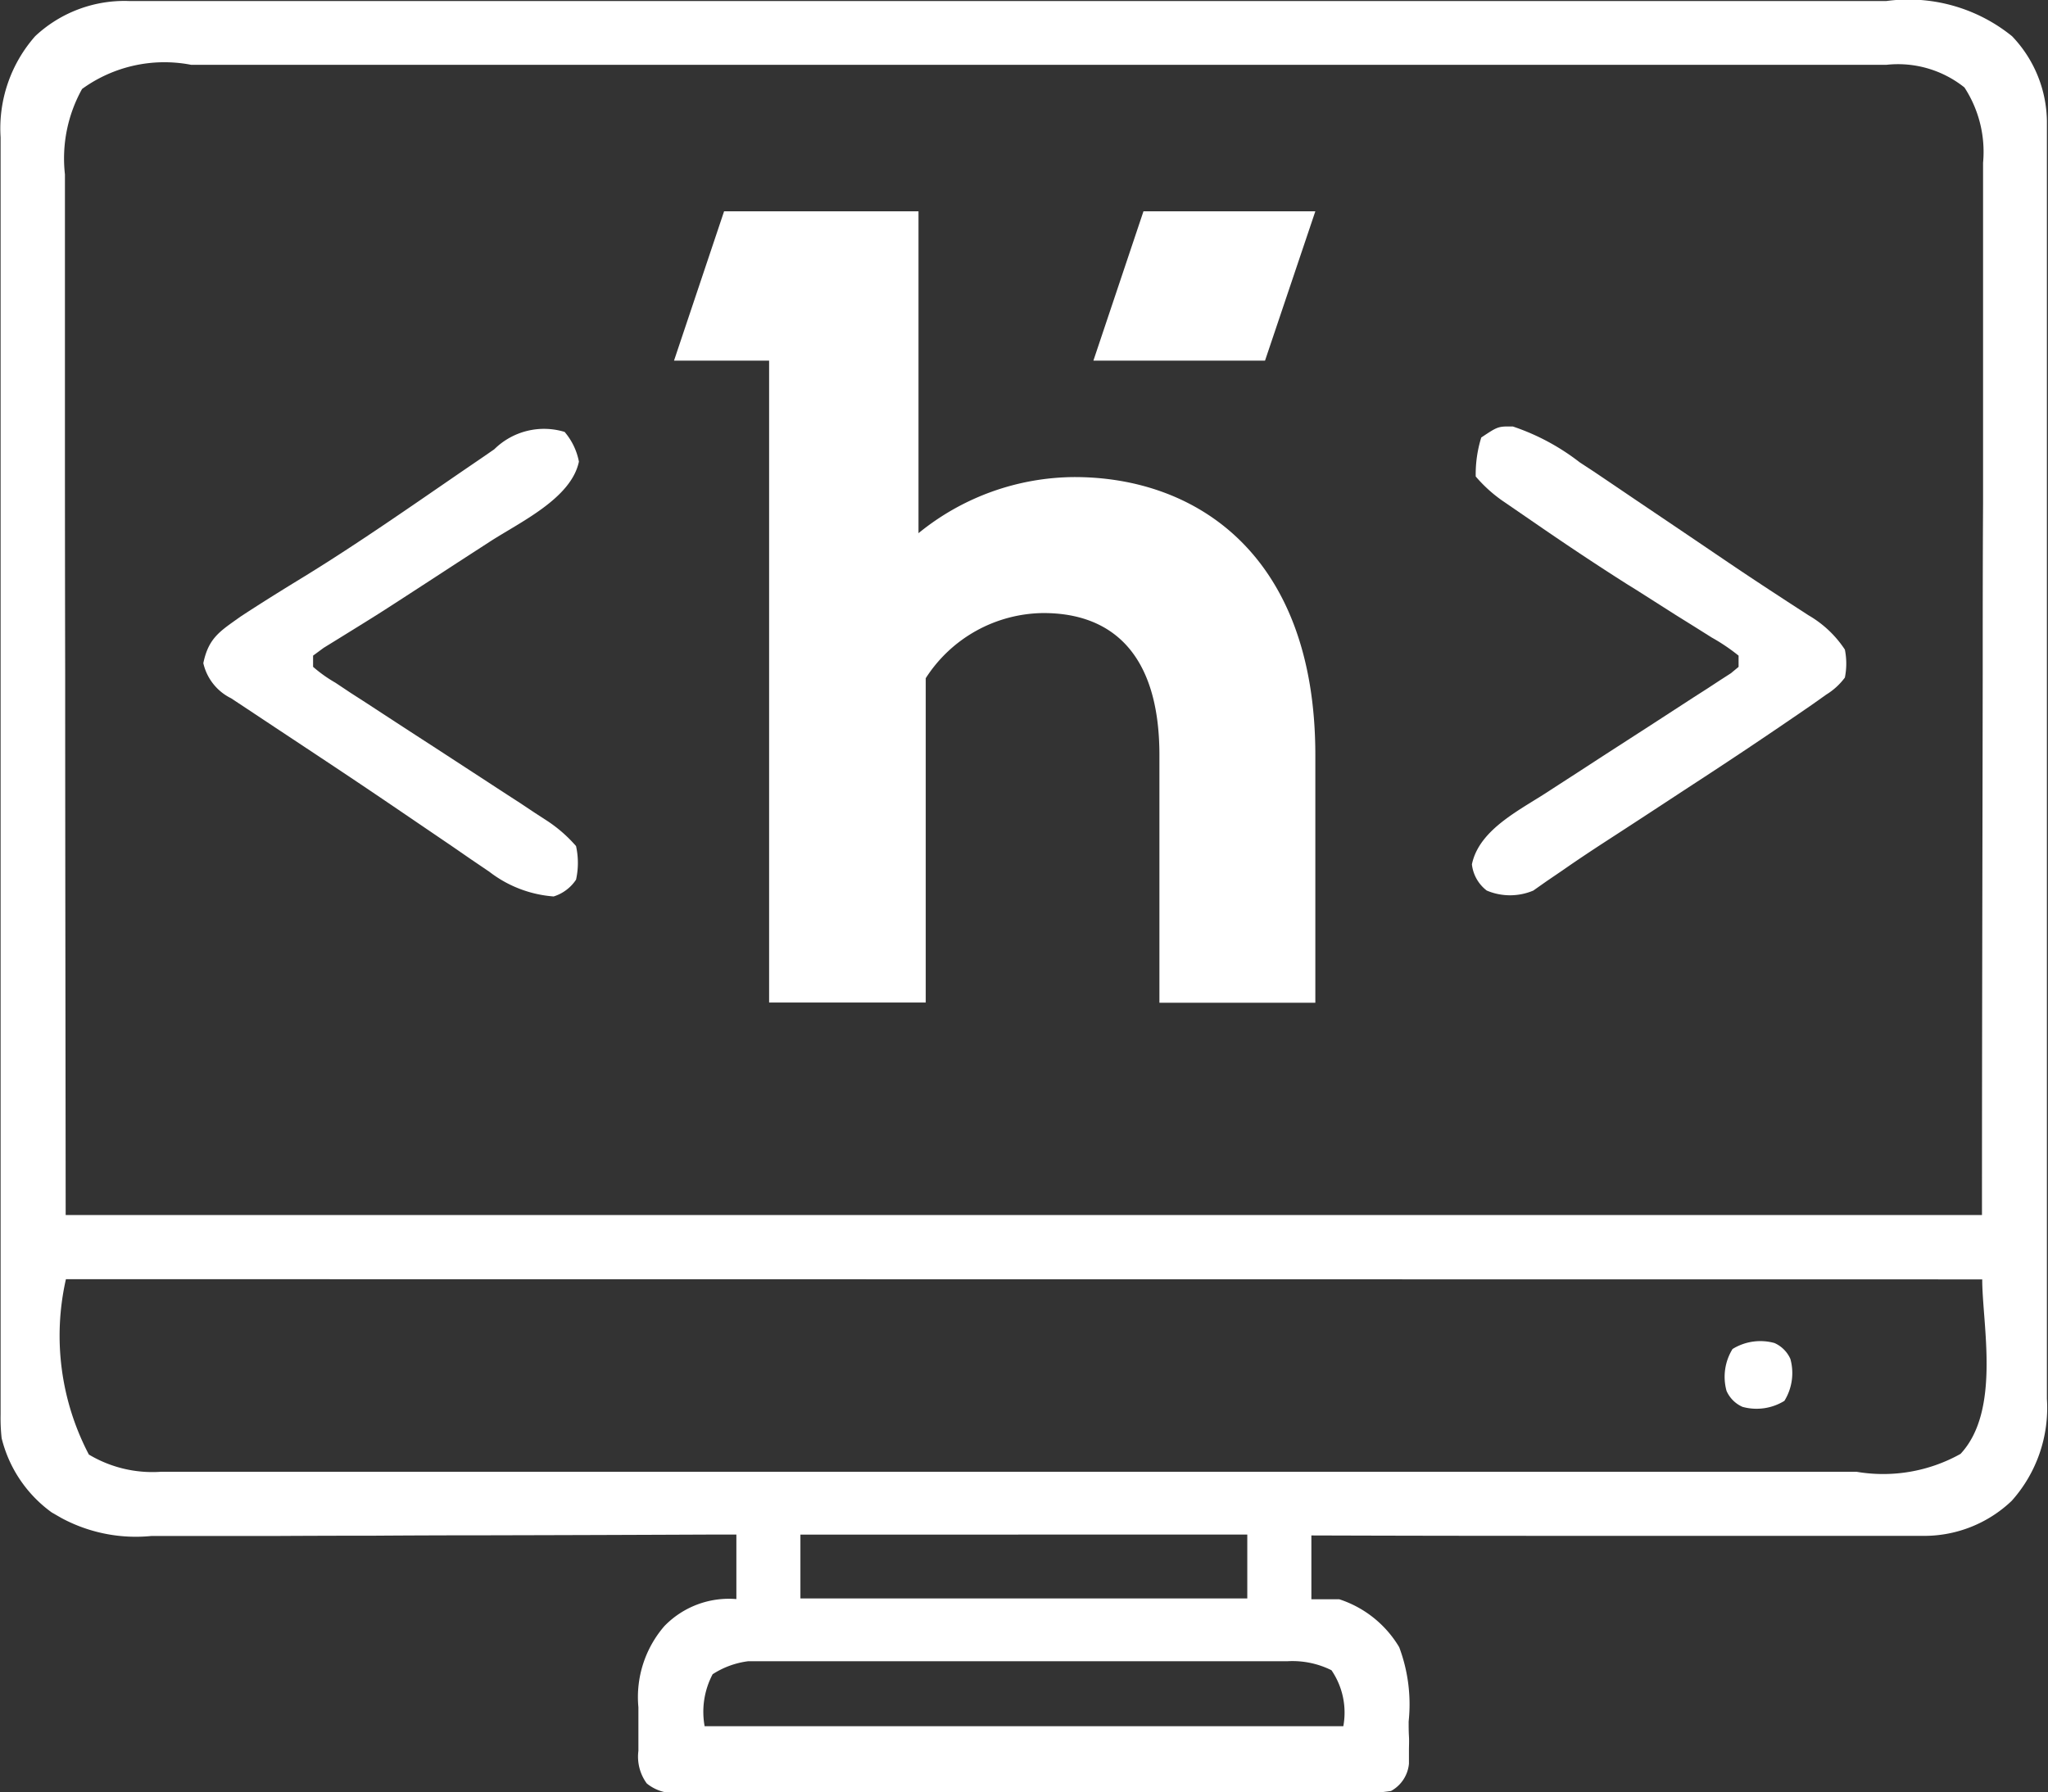
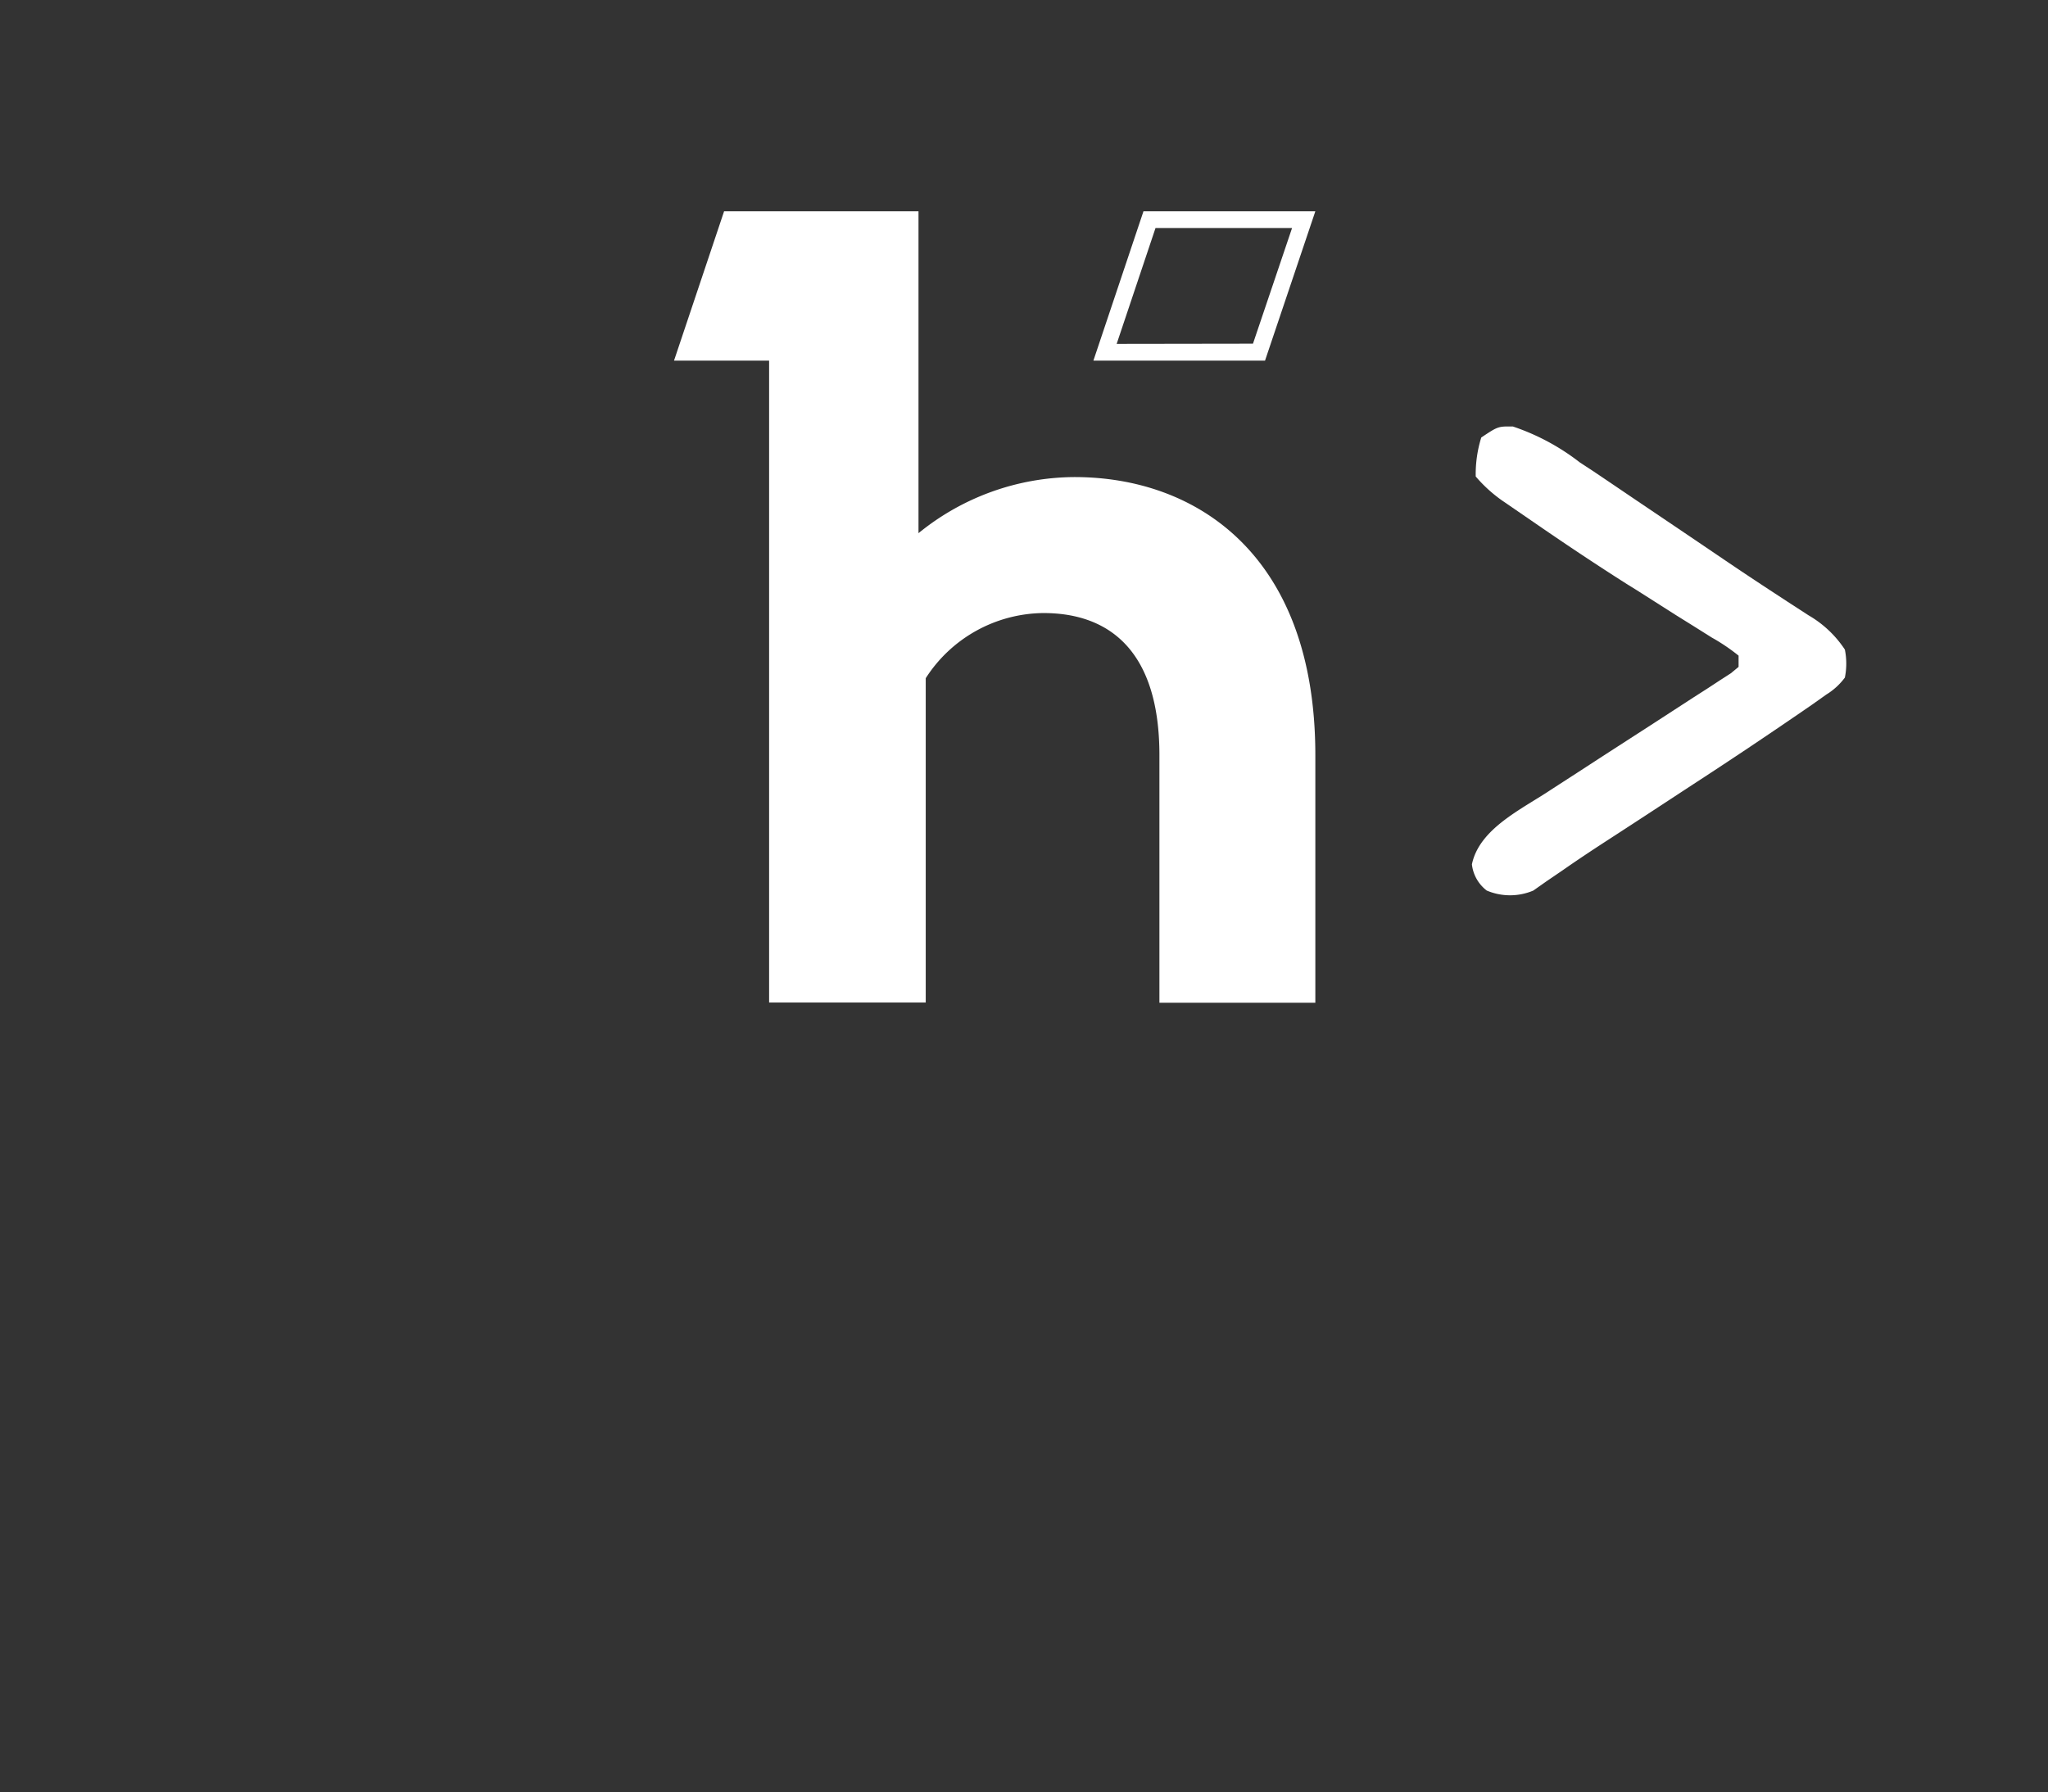
<svg xmlns="http://www.w3.org/2000/svg" id="Custom" width="41.348" height="36.191" viewBox="0 0 41.348 36.191">
  <rect x="0" y="0" width="41.348" height="36.191" fill="#333333" stroke="none" />
-   <path id="Path_6454" data-name="Path 6454" d="M-29.865-.239H-27.3l1.371,0,2.686,0h2.183l5.18,0h1.513q2.623,0,5.246,0,2.947,0,5.894,0,1.56,0,3.121,0,1.329,0,2.657,0,.678,0,1.356,0,.621,0,1.241,0H5.6a3.325,3.325,0,0,1,2.54.71A2.524,2.524,0,0,1,8.844,2.2c0,.095,0,.19,0,.287s0,.207,0,.313,0,.223,0,.335q0,.459,0,.918,0,.5,0,.991,0,.97,0,1.941,0,.789,0,1.578,0,2.237,0,4.475v.488q0,1.957,0,3.913,0,2.01,0,4.019,0,1.128,0,2.256,0,.96,0,1.921,0,.49,0,.98,0,.449,0,.9c0,.159,0,.318,0,.476a2.815,2.815,0,0,1-.711,2.057,2.559,2.559,0,0,1-1.813.707H6.18l-.53,0H5.269l-1.033,0H3.156l-2.045,0-2.328,0q-2.394,0-4.789-.008v1.289h.564a2.2,2.2,0,0,1,1.209.967,3.289,3.289,0,0,1,.191,1.5c0,.1,0,.2.006.3s0,.191,0,.289,0,.174,0,.263a.7.7,0,0,1-.362.552,3.522,3.522,0,0,1-.6.041l-.184,0c-.2,0-.406,0-.61,0l-.437,0q-.593,0-1.187,0-.621,0-1.241,0-1.042,0-2.085,0-1.206,0-2.411,0-1.034,0-2.069,0h-1.236q-.581,0-1.162,0h-.427c-.194,0-.388,0-.582,0l-.171,0a.872.872,0,0,1-.624-.193.916.916,0,0,1-.169-.658c0-.141,0-.141,0-.286,0-.1,0-.2,0-.3,0-.145,0-.145,0-.294a2.191,2.191,0,0,1,.525-1.64,1.814,1.814,0,0,1,1.453-.545V30.729l-.485,0q-2.261.01-4.522.015-1.162,0-2.325.008-1.013,0-2.027.006-.536,0-1.073,0-.505,0-1.011,0l-.37,0a3.169,3.169,0,0,1-1.81-.361l-.2-.115a2.625,2.625,0,0,1-1.011-1.5,3.729,3.729,0,0,1-.021-.48c0-.095,0-.19,0-.287s0-.207,0-.313,0-.223,0-.335q0-.459,0-.918,0-.5,0-.991,0-.97,0-1.941,0-.789,0-1.578,0-2.237,0-4.475c0-.08,0-.161,0-.244s0-.161,0-.244q0-1.957,0-3.913,0-2.009,0-4.019,0-1.128,0-2.256,0-.96,0-1.921,0-.49,0-.98,0-.449,0-.9c0-.159,0-.318,0-.476A2.815,2.815,0,0,1-31.771.47,2.635,2.635,0,0,1-29.865-.239Zm-.959,1.774a2.883,2.883,0,0,0-.347,1.726c0,.09,0,.18,0,.272q0,.452,0,.9,0,.329,0,.659,0,.793,0,1.585,0,.917,0,1.834,0,2.421.005,4.841c0,3.605.007,7.211.01,10.925H7.533c0-3.6.01-7.2.015-10.915,0-1.138,0-2.276.007-3.448,0-1.019,0-1.019,0-2.038q0-.681,0-1.363,0-.786,0-1.572,0-.4,0-.8,0-.431,0-.862c0-.083,0-.166,0-.252a2.381,2.381,0,0,0-.376-1.521,2.148,2.148,0,0,0-1.576-.457H-9.347l-5.064,0q-2.845,0-5.691,0h-3.013q-1.282,0-2.565,0h-1.309q-.6,0-1.2,0h-.433A2.83,2.83,0,0,0-30.823,1.535Zm-.327,24.037a5.17,5.17,0,0,0,.463,3.541,2.5,2.5,0,0,0,1.457.348h14.96l5.064,0q2.845,0,5.691,0H3.371q.6,0,1.2,0H5A3.2,3.2,0,0,0,7.1,29.1c.819-.878.438-2.619.438-3.524Zm14.829,5.158v1.289H-7.3V30.729Zm-1.773,2.821a1.626,1.626,0,0,0-.161,1.048H-5.361A1.516,1.516,0,0,0-5.6,33.469a1.767,1.767,0,0,0-.889-.182l-.3,0h-4.181q-.939,0-1.878,0l-1.614,0h-.963q-.453,0-.906,0l-.49,0-.3,0h-.256A1.719,1.719,0,0,0-18.095,33.55Z" transform="translate(32.482 0.26)" fill="#fff" />
-   <path id="Path_6465" data-name="Path 6465" d="M-11.433-.4a.629.629,0,0,1,.322.322,1.068,1.068,0,0,1-.121.846,1.068,1.068,0,0,1-.846.121A.629.629,0,0,1-12.4.567a1.068,1.068,0,0,1,.121-.846A1.068,1.068,0,0,1-11.433-.4Z" transform="translate(47.258 27.521)" fill="#fff" />
-   <path id="Path_29" data-name="Path 29" d="M-57.383-.584a1.3,1.3,0,0,1,.289.6c-.157.75-1.2,1.226-1.813,1.626l-.65.421-.431.281c-1.095.712-1.095.712-1.616,1.035l-.344.213-.3.185-.213.157v.226a2.807,2.807,0,0,0,.451.321l.3.2.326.21.332.217q.528.345,1.057.687l1.053.686q.328.215.657.427l.3.2.265.172a2.832,2.832,0,0,1,.568.5,1.567,1.567,0,0,1,0,.678.842.842,0,0,1-.452.339,2.415,2.415,0,0,1-1.3-.5l-.363-.246-.387-.267-.4-.272-.84-.571q-.648-.44-1.3-.872l-.212-.141-.82-.543-.565-.375-.325-.215a1.049,1.049,0,0,1-.561-.709c.107-.517.341-.647.761-.947.428-.28.862-.55,1.3-.817,1.077-.664,2.115-1.39,3.158-2.106l.448-.306.209-.145A1.429,1.429,0,0,1-57.383-.584Z" transform="translate(68.782 9.306)" fill="#fff" />
  <path id="Path_30" data-name="Path 30" d="M-6.509-.007A4.561,4.561,0,0,1-5.161.716L-4.88.9q.445.3.887.6l.584.394q.571.385,1.141.772.523.355,1.052.7l.238.156.438.284a2.194,2.194,0,0,1,.733.692,1.429,1.429,0,0,1,0,.565,1.331,1.331,0,0,1-.375.343l-.282.2Q-1.7,6.459-2.955,7.274l-.575.377q-.549.36-1.1.717c-.294.191-.586.385-.874.586l-.326.222-.267.188a1.205,1.205,0,0,1-.94,0,.773.773,0,0,1-.3-.529c.15-.725,1.013-1.116,1.6-1.51l.529-.342.577-.375.9-.581.875-.568.275-.176.25-.164.222-.143.156-.129V4.62a3.889,3.889,0,0,0-.542-.366l-.353-.222-.382-.238L-4.006,3.3l-.2-.124C-4.811,2.792-5.41,2.393-6,1.987L-6.272,1.8l-.246-.169-.213-.146a2.869,2.869,0,0,1-.529-.483A2.492,2.492,0,0,1-7.148.215C-6.809-.011-6.809-.011-6.509-.007Z" transform="translate(37.054 8.62)" fill="#fff" />
  <g id="_244-h_4_hyva" data-name="244-h_4_hyva" transform="translate(13.608 4.267)">
-     <path id="Path_18883" data-name="Path 18883" d="M148.131,5.556l.9-2.678h3.113l-.9,2.678Z" transform="translate(-139.429 -2.709)" fill="#fff" />
    <path id="Path_18884" data-name="Path 18884" d="M4.936,6.5A5.018,5.018,0,0,1,8.087,5.367c2.464,0,4.861,1.576,4.861,5.615v5H9.8v-5c0-2.082-.99-2.869-2.341-2.869A2.853,2.853,0,0,0,5.082,9.429v6.549H1.92V3.016H0L1.011,0H4.936Zm6.753-3.827L12.478.338H9.721L8.937,2.677ZM9.478,0h3.47L11.932,3.016H8.467Z" fill="#fff" fill-rule="evenodd" />
  </g>
</svg>